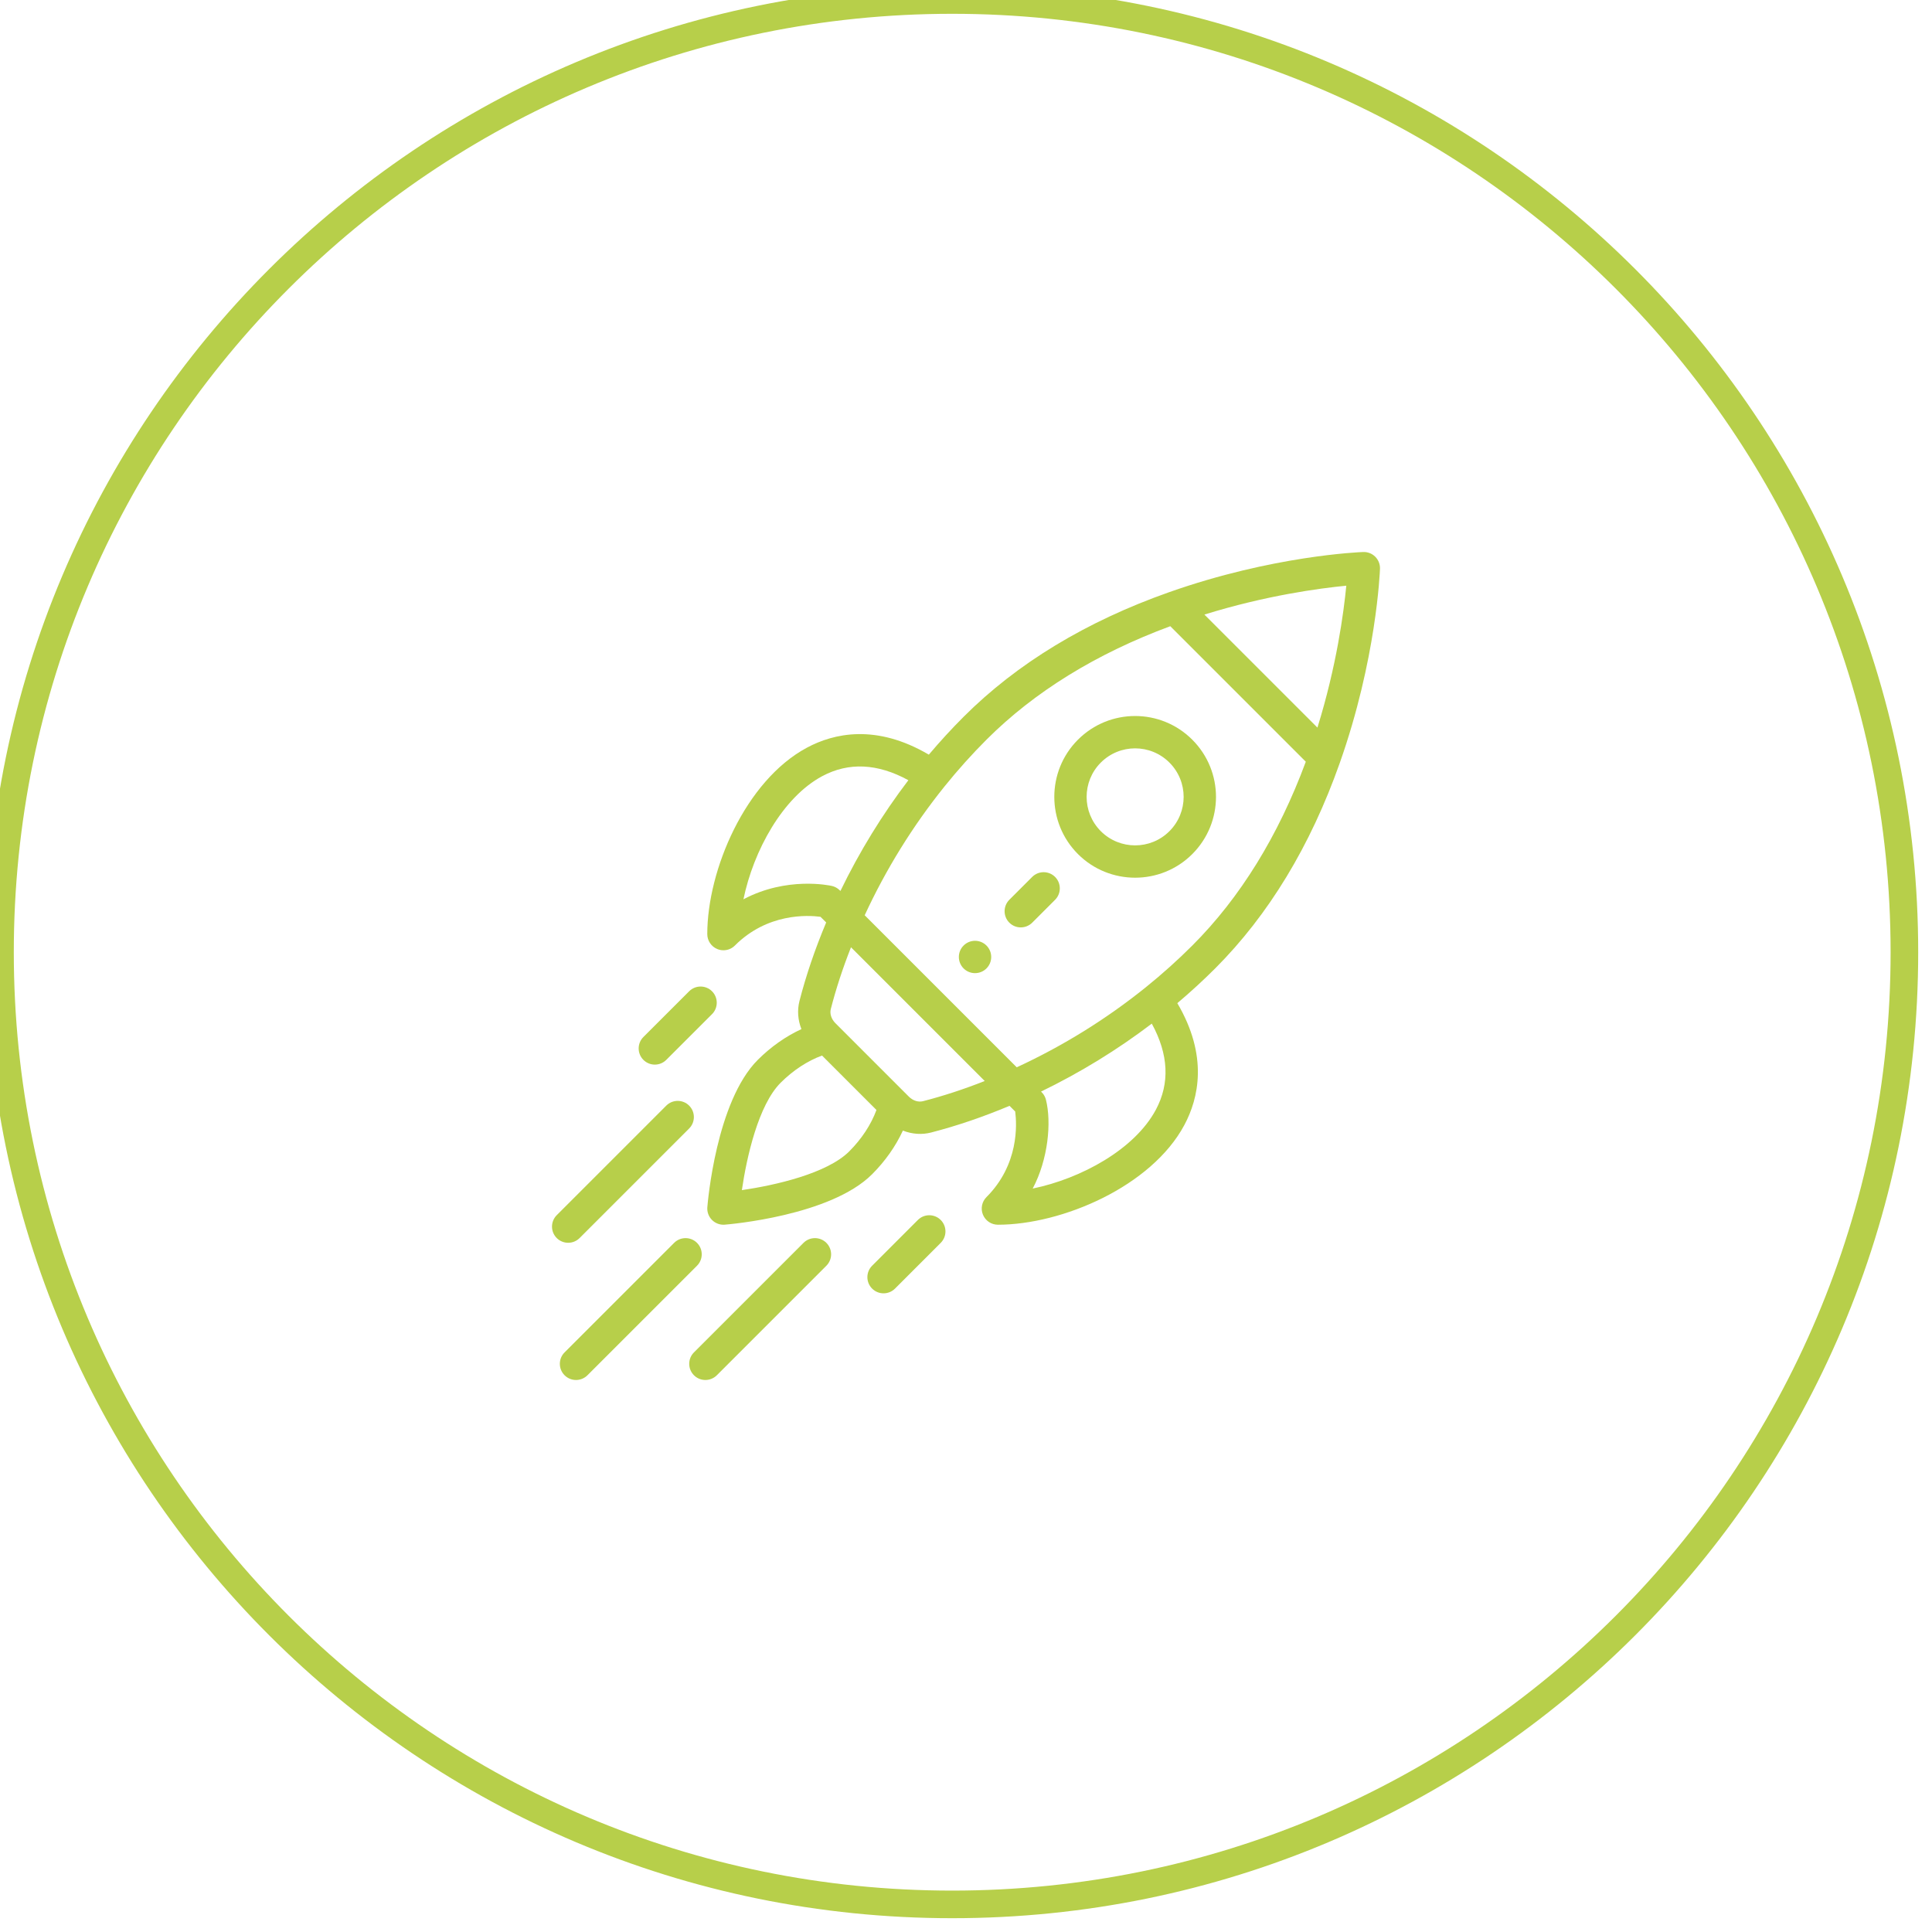
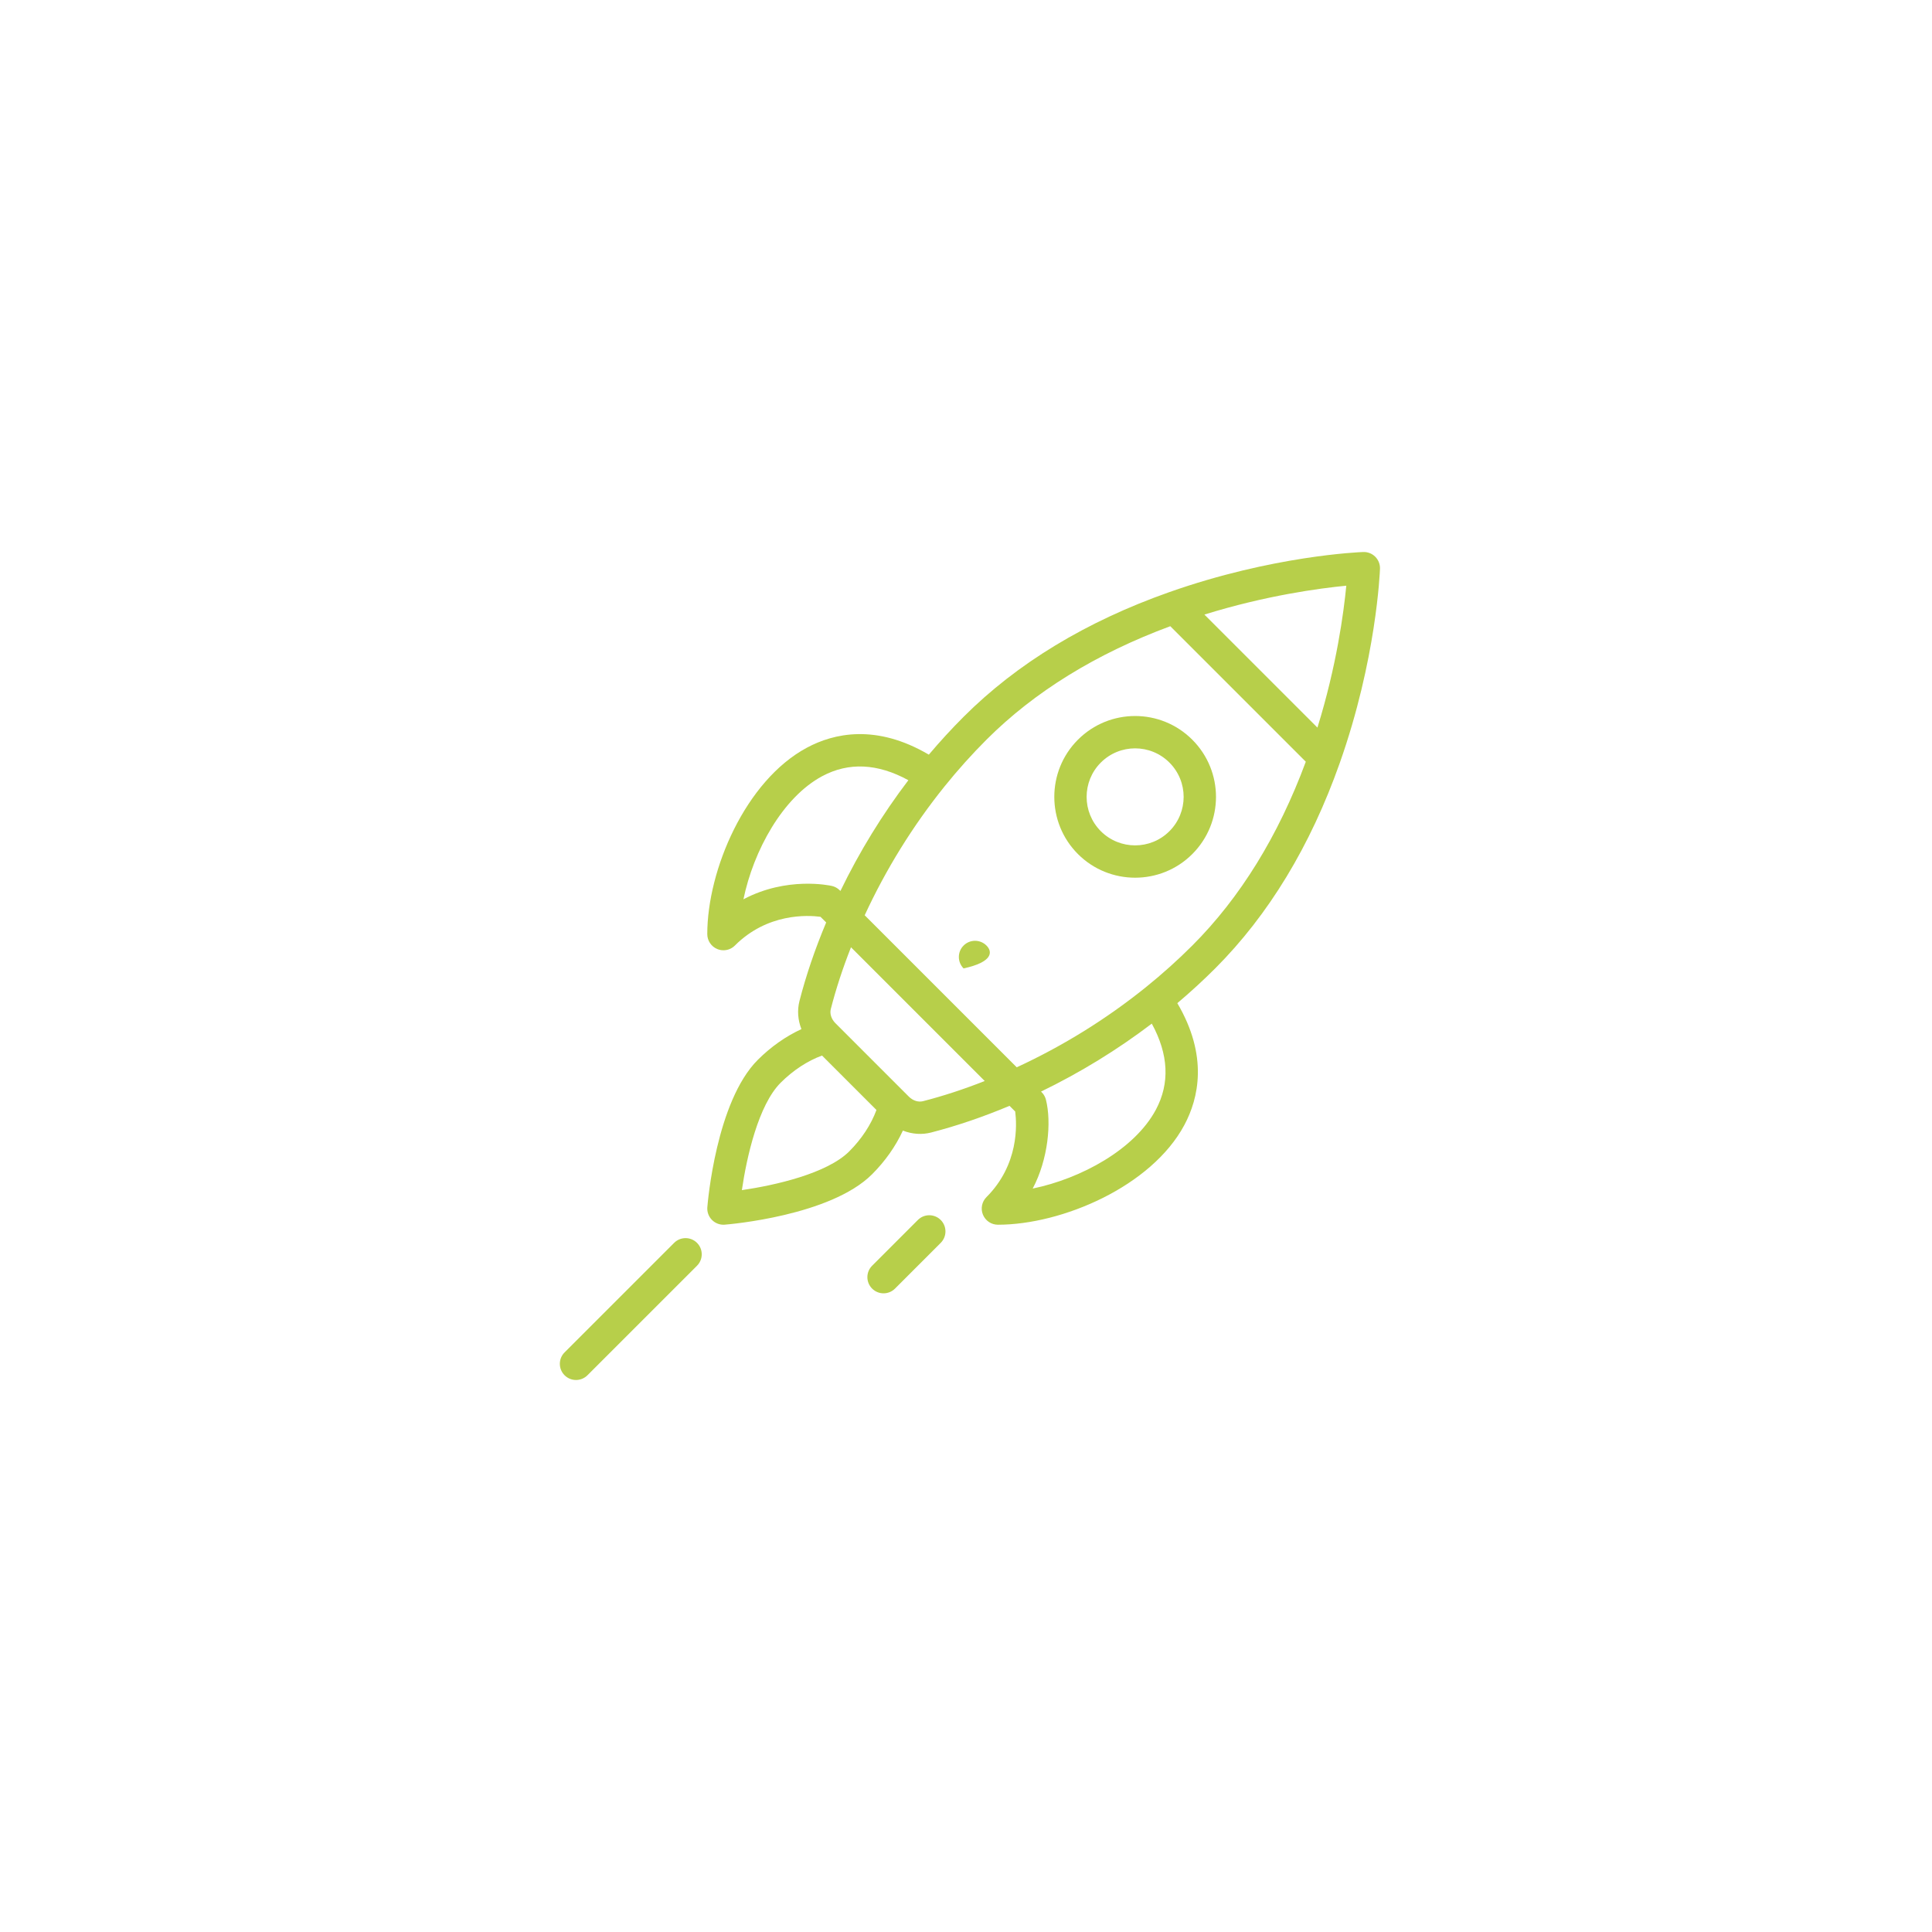
<svg xmlns="http://www.w3.org/2000/svg" width="140px" height="140px" viewBox="0 0 140 140" version="1.1">
-   <path d="M69 138C107.108 138 138 107.108 138 69C138 30.892 107.108 0 69 0C30.892 0 0 30.892 0 69C0 107.108 30.892 138 69 138Z" id="Oval" fill="none" fill-rule="evenodd" stroke="#B7CF4A" stroke-width="2" />
  <g id="startup" transform="translate(40 40)">
-     <path d="M31.484 28.518C31.025 28.059 30.284 28.059 29.825 28.518C29.368 28.975 29.368 29.716 29.825 30.175C30.284 30.632 31.025 30.632 31.484 30.175C31.941 29.716 31.941 28.975 31.484 28.518Z" id="Path" fill="#B7CF4A" stroke="none" />
+     <path d="M31.484 28.518C31.025 28.059 30.284 28.059 29.825 28.518C29.368 28.975 29.368 29.716 29.825 30.175C31.941 29.716 31.941 28.975 31.484 28.518Z" id="Path" fill="#B7CF4A" stroke="none" />
    <path d="M46.398 13.602C44.108 11.312 40.401 11.312 38.111 13.602C35.828 15.886 35.828 19.603 38.112 21.889C40.397 24.172 44.114 24.173 46.398 21.889C48.688 19.599 48.688 15.892 46.398 13.602ZM44.741 20.231C43.371 21.602 41.14 21.602 39.769 20.231C38.399 18.86 38.398 16.63 39.769 15.259C41.143 13.885 43.367 13.885 44.741 15.259C46.115 16.633 46.115 18.857 44.741 20.231Z" id="Shape" fill="#B7CF4A" stroke="none" />
    <path d="M59.656 0.343C59.426 0.113 59.112 -0.011 58.786 0.001C58.521 0.01 52.212 0.264 44.712 2.915C38.703 5.036 33.694 8.074 29.825 11.944C28.958 12.811 28.114 13.73 27.307 14.685C23.481 12.433 20.415 13.139 18.477 14.177C14.014 16.565 11.252 23.05 11.252 27.688C11.252 28.162 11.538 28.589 11.976 28.771C12.121 28.831 12.273 28.86 12.424 28.86C12.729 28.86 13.029 28.741 13.253 28.517C15.606 26.163 18.509 26.31 19.457 26.435L19.868 26.845C19.06 28.767 18.41 30.678 17.932 32.537C17.76 33.21 17.818 33.922 18.074 34.573C16.946 35.093 15.857 35.856 14.91 36.804C11.893 39.821 11.28 47.172 11.256 47.484C11.229 47.825 11.353 48.162 11.595 48.404C11.816 48.625 12.114 48.748 12.424 48.748C12.455 48.748 12.485 48.746 12.516 48.744C12.828 48.72 20.18 48.107 23.196 45.09C24.144 44.143 24.907 43.055 25.427 41.927C26.116 42.198 26.826 42.231 27.464 42.068C29.322 41.59 31.232 40.94 33.154 40.132L33.565 40.543C33.689 41.491 33.837 44.394 31.483 46.747C31.148 47.082 31.048 47.586 31.229 48.024C31.411 48.462 31.838 48.748 32.312 48.748C36.95 48.748 43.435 45.985 45.823 41.523C46.86 39.585 47.566 36.519 45.314 32.693C46.269 31.886 47.189 31.042 48.056 30.175C51.925 26.305 54.963 21.296 57.085 15.287C59.736 7.788 59.989 1.479 59.999 1.214C60.011 0.889 59.886 0.573 59.656 0.343ZM13.872 25.167C14.6 21.644 16.714 17.779 19.583 16.243C21.5 15.217 23.596 15.318 25.824 16.537C23.925 19.034 22.275 21.723 20.9 24.563C20.883 24.552 20.672 24.287 20.28 24.199C20.119 24.162 17.018 23.495 13.872 25.167ZM21.539 43.433C19.927 45.044 16.148 45.894 13.759 46.241C14.106 43.852 14.956 40.072 16.567 38.461C17.469 37.559 18.515 36.875 19.567 36.489L23.511 40.433C23.125 41.485 22.441 42.531 21.539 43.433ZM26.881 39.797C26.542 39.884 26.149 39.757 25.858 39.465C24.341 37.949 23.748 37.356 23.562 37.17C23.221 36.829 22.384 35.992 20.536 34.143C20.244 33.85 20.116 33.458 20.203 33.119C20.578 31.657 21.069 30.158 21.666 28.643L31.357 38.334C29.842 38.931 28.343 39.422 26.881 39.797ZM43.757 40.417C42.221 43.285 38.356 45.4 34.833 46.128C35.956 44.014 36.204 41.323 35.793 39.692C35.698 39.313 35.451 39.122 35.437 39.1C38.277 37.724 40.966 36.074 43.463 34.176C44.682 36.404 44.783 38.5 43.757 40.417ZM46.399 28.517C45.343 29.573 44.206 30.593 43.019 31.549C40.167 33.846 37.027 35.792 33.677 37.341L22.659 26.323C24.208 22.973 26.154 19.833 28.45 16.981C29.407 15.794 30.427 14.656 31.483 13.601C34.954 10.129 39.435 7.366 44.803 5.377L54.623 15.197C52.634 20.565 49.871 25.046 46.399 28.517ZM55.466 12.725L47.275 4.534C51.738 3.148 55.62 2.629 57.558 2.442C57.371 4.381 56.852 8.263 55.466 12.725Z" id="Shape" fill="#B7CF4A" stroke="none" />
    <path d="M28.168 48.404C27.71 47.947 26.968 47.947 26.511 48.404L23.197 51.72C22.739 52.177 22.739 52.919 23.197 53.377C23.655 53.834 24.397 53.834 24.855 53.377L28.169 50.061C28.626 49.604 28.626 48.862 28.168 48.404Z" id="Path" fill="#B7CF4A" stroke="none" />
-     <path d="M11.596 31.832C11.139 31.374 10.397 31.374 9.939 31.831L6.623 35.145C6.166 35.603 6.166 36.345 6.623 36.803C7.081 37.26 7.822 37.261 8.28 36.803L11.596 33.489C12.053 33.032 12.053 32.289 11.596 31.832Z" id="Path" fill="#B7CF4A" stroke="none" />
-     <path d="M19.882 50.062C19.425 49.605 18.683 49.605 18.225 50.062L10.287 57.999C9.829 58.457 9.829 59.199 10.287 59.657C10.744 60.114 11.486 60.114 11.944 59.657L19.882 51.72C20.34 51.262 20.34 50.52 19.882 50.062Z" id="Path" fill="#B7CF4A" stroke="none" />
    <path d="M10.507 50.062C10.05 49.605 9.308 49.605 8.85 50.062L0.912 57.999C0.454 58.457 0.454 59.199 0.912 59.657C1.369 60.114 2.111 60.114 2.569 59.657L10.507 51.72C10.965 51.262 10.965 50.52 10.507 50.062Z" id="Path" fill="#B7CF4A" stroke="none" />
-     <path d="M9.938 40.118C9.48 39.66 8.738 39.66 8.28 40.118L0.343 48.056C-0.114 48.514 -0.114 49.256 0.343 49.714C0.801 50.171 1.543 50.171 2.001 49.713L9.938 41.775C10.395 41.317 10.395 40.575 9.938 40.118Z" id="Path" fill="#B7CF4A" stroke="none" />
-     <path d="M36.455 23.545C35.997 23.088 35.255 23.088 34.797 23.545L33.14 25.202C32.683 25.66 32.683 26.402 33.14 26.86C33.598 27.317 34.34 27.317 34.798 26.86L36.455 25.203C36.912 24.745 36.912 24.003 36.455 23.545Z" id="Path" fill="#B7CF4A" stroke="none" />
  </g>
</svg>